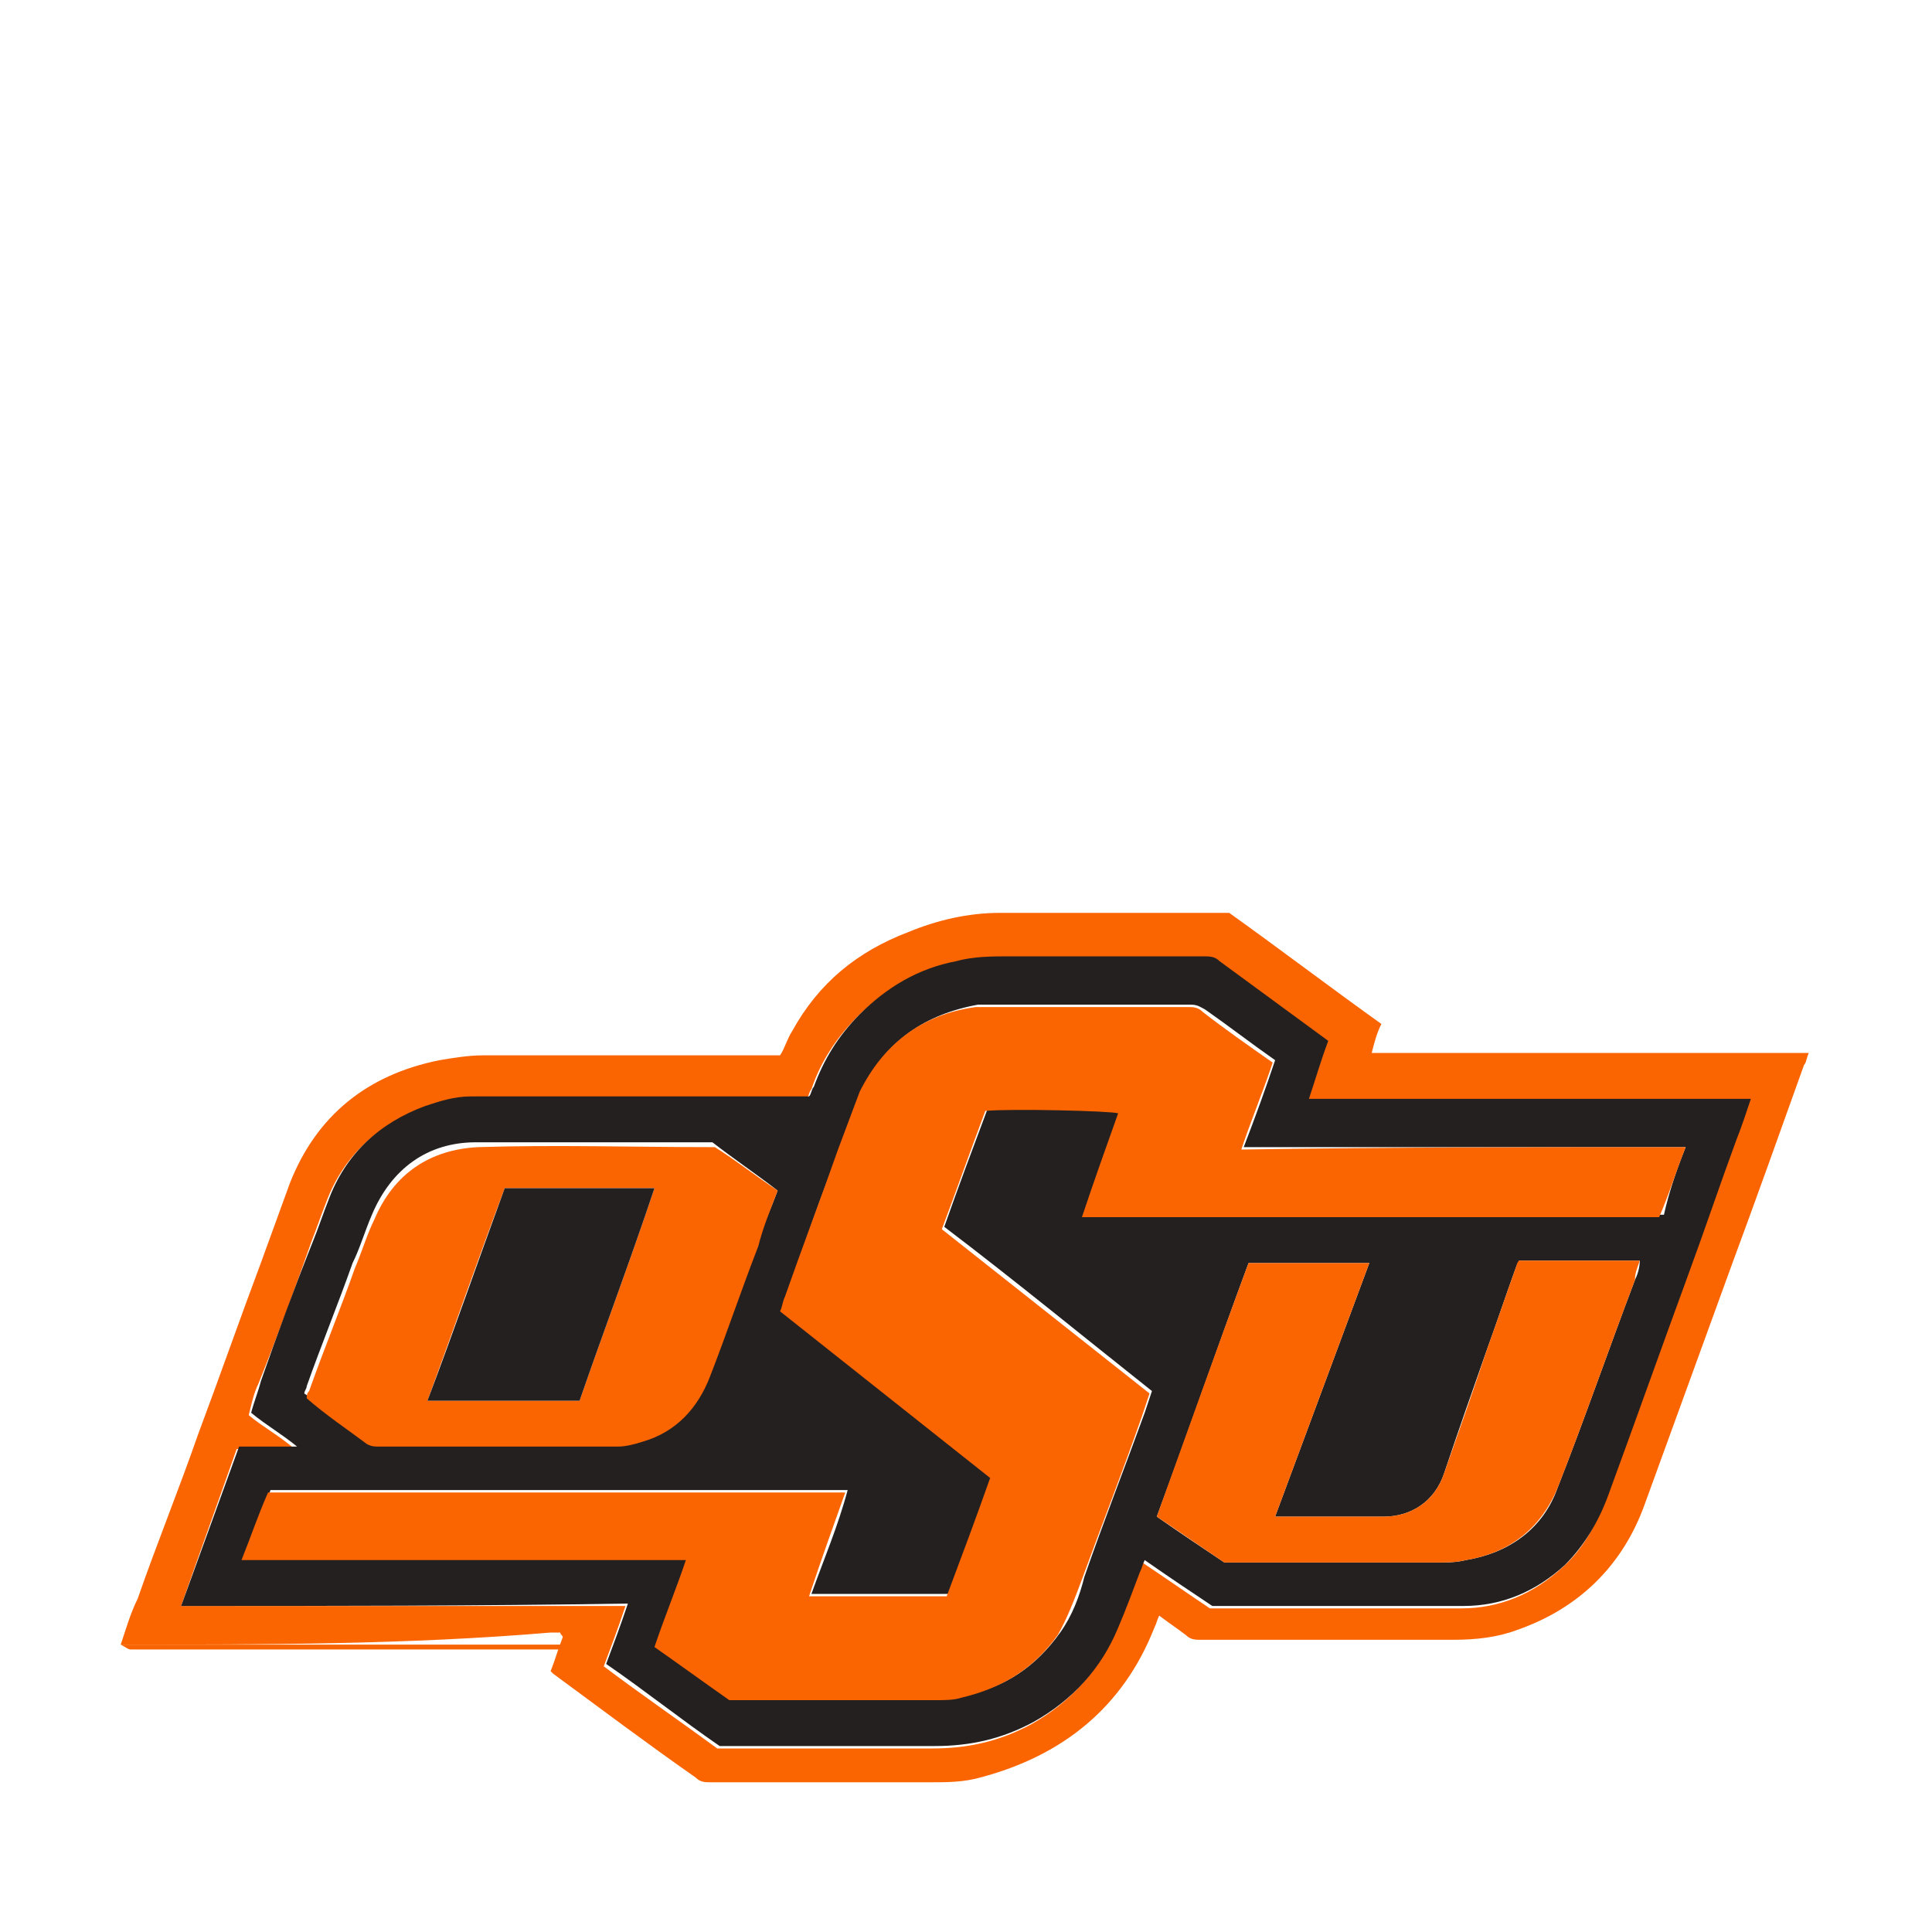
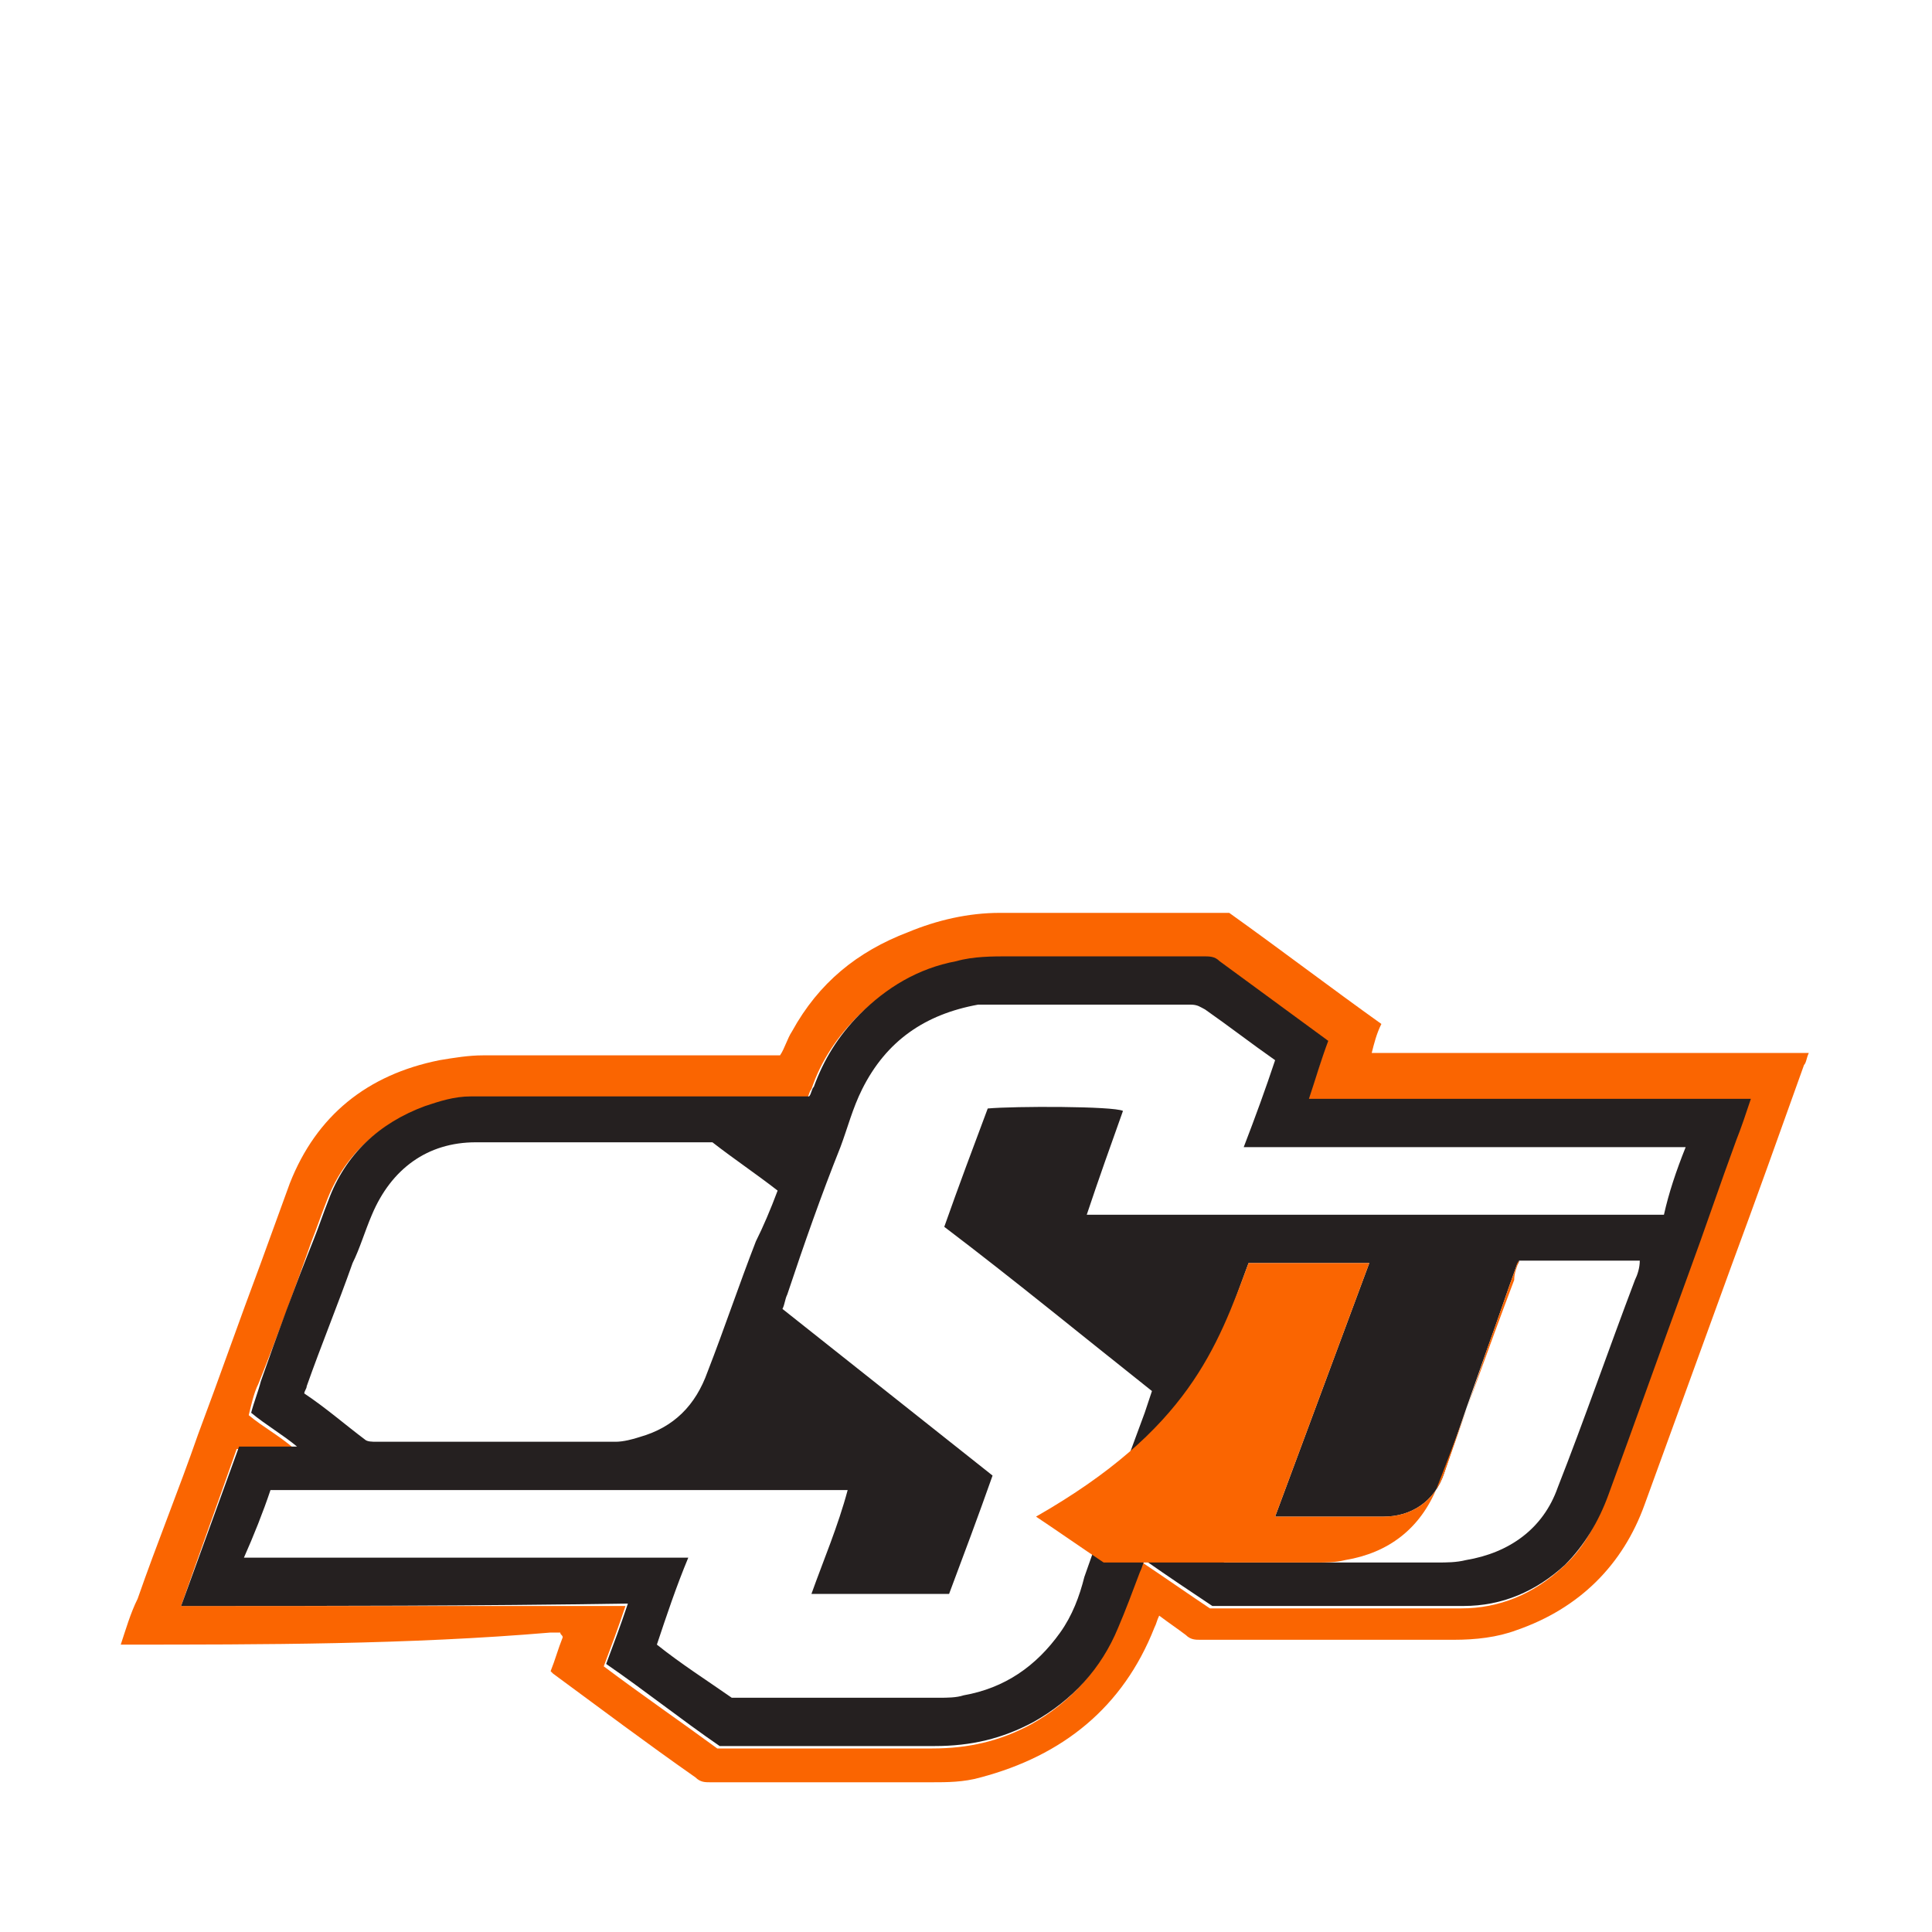
<svg xmlns="http://www.w3.org/2000/svg" version="1.1" id="Layer_1" x="0px" y="0px" viewBox="0 0 80 80" style="enable-background:new 0 0 80 80;" xml:space="preserve">
  <style type="text/css">
	.st0{display:none;}
	.st1{fill:#FA6501;}
	.st2{fill:#F86401;}
	.st3{fill:#F76504;}
	.st4{fill:#252020;}
</style>
  <g id="guides" class="st0">
</g>
  <g>
    <g>
      <path class="st1" d="M5,68.1c0.2-0.6,0.4-1.3,0.7-1.9c0.8-2.3,1.7-4.5,2.5-6.8c0.9-2.4,1.7-4.7,2.6-7.1c0.4-1.1,0.8-2.2,1.2-3.3    c1.1-2.8,3.2-4.5,6.2-5.1c0.6-0.1,1.2-0.2,1.8-0.2c3.9,0,7.9,0,11.8,0c0.2,0,0.3,0,0.5,0c0.2-0.3,0.3-0.7,0.5-1    c1.1-2,2.7-3.3,4.8-4.1c1.2-0.5,2.5-0.8,3.8-0.8c3.1,0,6.2,0,9.3,0c0.1,0,0.1,0,0.2,0c2.1,1.5,4.2,3.1,6.3,4.6    c-0.2,0.4-0.3,0.8-0.4,1.2c0,0,0,0,0,0c0,0,0,0,0,0c0,0,0.1,0,0.1,0c0,0,0.1,0,0.1,0c5.9,0,11.8,0,17.8,0c0,0,0,0,0,0c0,0,0,0,0,0    c0,0,0,0,0.1,0c-0.1,0.2-0.1,0.4-0.2,0.5c-1,2.8-2,5.6-3,8.3c-1.2,3.3-2.4,6.6-3.6,9.9c-0.9,2.5-2.7,4.3-5.3,5.2    c-0.8,0.3-1.7,0.4-2.6,0.4c-3.5,0-7,0-10.5,0c-0.2,0-0.4,0-0.6-0.2c-0.4-0.3-0.7-0.5-1.1-0.8c-0.1,0.2-0.1,0.3-0.2,0.5    c-1.3,3.3-3.8,5.3-7.2,6.2c-0.7,0.2-1.4,0.2-2,0.2c-3.1,0-6.2,0-9.2,0c-0.2,0-0.4,0-0.6-0.2c-2-1.4-4-2.9-5.9-4.3    c0,0-0.1-0.1-0.1-0.1c0.2-0.5,0.3-0.9,0.5-1.4c0-0.1-0.1-0.1-0.1-0.2c-0.1,0-0.2,0-0.4,0C16.9,68.1,10.9,68.1,5,68.1z M7.5,66.5    c6.1,0,12.2,0,18.4,0c-0.3,0.9-0.6,1.7-0.9,2.5c1.6,1.2,3.2,2.3,4.7,3.4c3,0,6,0,8.9,0c1.5,0,2.8-0.3,4.1-1    c1.6-0.9,2.8-2.2,3.5-3.9c0.3-0.8,0.6-1.6,0.9-2.3c0.1-0.2,0.1-0.3,0.2-0.5c0.9,0.6,1.9,1.3,2.8,1.9c0,0,0.1,0,0.1,0    c3.4,0,6.9,0,10.3,0c1.6,0,3-0.6,4.2-1.7c0.9-0.8,1.4-1.8,1.8-2.9c1.1-3,2.2-6.1,3.3-9.1c0.7-1.9,1.3-3.7,2-5.6    c0.2-0.6,0.4-1.1,0.6-1.7c-0.7,0-1.4,0-2.1,0c-0.7,0-1.3,0-2,0c-0.7,0-1.4,0-2.1,0c-0.7,0-1.3,0-2,0c-0.7,0-1.3,0-2,0    c-0.7,0-1.3,0-2,0c-0.7,0-1.4,0-2.1,0c-0.7,0-1.3,0-2,0c-0.7,0-1.3,0-2,0c0.3-0.8,0.6-1.6,0.8-2.4c-1.5-1.1-3-2.2-4.5-3.3    c-0.2-0.2-0.4-0.2-0.7-0.2c-2.7,0-5.4,0-8,0c-0.7,0-1.5,0.1-2.2,0.2c-1.5,0.4-2.9,1.1-4,2.2c-0.8,0.8-1.5,1.8-1.9,3    c-0.1,0.1-0.1,0.3-0.2,0.4c-0.2,0-0.4,0-0.5,0c-3.5,0-7.1,0-10.6,0c-1,0-1.9,0-2.9,0c-0.6,0-1.3,0.1-1.9,0.4c-1.9,0.7-3.3,2-4,3.9    c-0.2,0.5-0.4,1.1-0.6,1.6c-0.7,2-1.4,3.9-2.2,5.9c-0.2,0.4-0.3,0.9-0.4,1.3c0.6,0.5,1.2,0.8,1.9,1.4c-0.9,0-1.6,0-2.4,0    C9.1,62,8.3,64.2,7.5,66.5z" />
-       <path class="st2" d="M5,68.1c5.9,0,11.9,0,17.8,0c0.1,0,0.2,0,0.4,0c0.1,0,0.1,0.1,0.1,0.2c-6,0-11.9,0-17.9,0    C5.3,68.3,5.2,68.2,5,68.1C5,68.2,5,68.1,5,68.1L5,68.1z" />
      <path class="st3" d="M5,68.1C5,68.1,5,68.2,5,68.1C5,68.2,5,68.1,5,68.1z" />
      <path class="st4" d="M7.5,66.5c0.8-2.2,1.6-4.4,2.4-6.6c0.8,0,1.5,0,2.4,0c-0.6-0.5-1.3-0.9-1.9-1.4c0.1-0.4,0.3-0.9,0.4-1.3    c0.7-2,1.4-3.9,2.2-5.9c0.2-0.5,0.4-1.1,0.6-1.6c0.7-1.9,2.1-3.2,4-3.9c0.6-0.2,1.2-0.4,1.9-0.4c1,0,1.9,0,2.9,0    c3.5,0,7.1,0,10.6,0c0.2,0,0.3,0,0.5,0c0.1-0.1,0.1-0.3,0.2-0.4c0.4-1.1,1-2.1,1.9-3c1.1-1.1,2.4-1.9,4-2.2    c0.7-0.2,1.5-0.2,2.2-0.2c2.7,0,5.4,0,8,0c0.3,0,0.5,0,0.7,0.2c1.5,1.1,3,2.2,4.5,3.3c-0.3,0.8-0.5,1.5-0.8,2.4c0.7,0,1.4,0,2,0    c0.7,0,1.3,0,2,0c0.7,0,1.4,0,2.1,0c0.7,0,1.3,0,2,0c0.7,0,1.3,0,2,0c0.7,0,1.3,0,2,0c0.7,0,1.4,0,2.1,0c0.7,0,1.3,0,2,0    c0.7,0,1.3,0,2.1,0c-0.2,0.6-0.4,1.2-0.6,1.7c-0.7,1.9-1.3,3.7-2,5.6c-1.1,3-2.2,6.1-3.3,9.1c-0.4,1.1-1,2.1-1.8,2.9    c-1.2,1.1-2.6,1.7-4.2,1.7c-3.4,0-6.9,0-10.3,0c0,0-0.1,0-0.1,0c-0.9-0.6-1.8-1.2-2.8-1.9c-0.1,0.2-0.1,0.3-0.2,0.5    c-0.3,0.8-0.6,1.6-0.9,2.3c-0.7,1.7-1.9,3-3.5,3.9c-1.3,0.7-2.6,1-4.1,1c-3,0-5.9,0-8.9,0c-1.6-1.1-3.1-2.3-4.7-3.4    c0.3-0.8,0.6-1.6,0.9-2.5C19.7,66.5,13.6,66.5,7.5,66.5z M69.8,47.5c-6.1,0-12.2,0-18.3,0c0.5-1.3,0.9-2.4,1.3-3.6    c-1-0.7-1.9-1.4-2.9-2.1c-0.2-0.1-0.3-0.2-0.6-0.2c-2.7,0-5.4,0-8,0c-0.3,0-0.5,0-0.8,0c-2.2,0.4-3.8,1.5-4.8,3.5    c-0.4,0.8-0.6,1.6-0.9,2.4c-0.8,2-1.5,4-2.2,6.1c-0.1,0.2-0.1,0.4-0.2,0.6c2.9,2.3,5.8,4.6,8.7,6.9c-0.6,1.7-1.2,3.3-1.8,4.9    c-1.9,0-3.8,0-5.7,0c0.5-1.4,1.1-2.8,1.5-4.3c-8,0-15.9,0-23.9,0c-0.3,0.9-0.7,1.9-1.1,2.8c6.1,0,12.2,0,18.4,0    c-0.5,1.2-0.9,2.4-1.3,3.6c1,0.8,2.1,1.5,3.1,2.2c0.1,0,0.1,0,0.2,0c2.8,0,5.6,0,8.4,0c0.3,0,0.7,0,1-0.1c1.7-0.3,3-1.2,4-2.6    c0.5-0.7,0.8-1.5,1-2.3c0.8-2.3,1.7-4.6,2.5-6.8c0.1-0.3,0.2-0.6,0.3-0.9c-2.9-2.3-5.7-4.6-8.6-6.8c0.6-1.7,1.2-3.3,1.8-4.9    c1.1-0.1,5.2-0.1,5.6,0.1c-0.5,1.4-1,2.8-1.5,4.3c8,0,15.9,0,23.9,0C69.1,49.4,69.4,48.5,69.8,47.5z M32.2,49.3    c-0.9-0.7-1.8-1.3-2.7-2c-0.1,0-0.1,0-0.2,0c-3.2,0-6.4,0-9.6,0c-2,0-3.5,1.1-4.3,3c-0.3,0.7-0.5,1.4-0.8,2    c-0.6,1.7-1.3,3.4-1.9,5.1c0,0.1-0.1,0.2-0.1,0.3c0.9,0.6,1.7,1.3,2.5,1.9c0.1,0.1,0.3,0.1,0.5,0.1c3.3,0,6.6,0,9.9,0    c0.3,0,0.7-0.1,1-0.2c1.4-0.4,2.3-1.3,2.8-2.7c0.7-1.8,1.3-3.6,2-5.4C31.6,50.8,31.9,50.1,32.2,49.3z M51.7,52.3    c-1.3,3.5-2.5,7-3.8,10.5c1,0.7,1.9,1.3,2.8,1.9c3,0,5.9,0,8.8,0c0.4,0,0.8,0,1.2-0.1c1.8-0.3,3.2-1.3,3.8-3    c1.1-2.8,2.1-5.7,3.2-8.6c0.1-0.2,0.2-0.5,0.2-0.8c-1.7,0-3.4,0-5,0c0,0.1-0.1,0.2-0.1,0.2c-0.4,1.1-0.8,2.3-1.2,3.4    c-0.6,1.7-1.2,3.4-1.8,5.2c-0.4,1.2-1.4,1.8-2.5,1.8c-1.3,0-2.6,0-3.9,0c-0.2,0-0.4,0-0.6,0c1.3-3.5,2.6-7,3.9-10.5    C55,52.3,53.4,52.3,51.7,52.3z" />
-       <path class="st1" d="M69.8,47.5c-0.4,1-0.7,2-1.1,2.9c-8,0-15.9,0-23.9,0c0.5-1.5,1-2.9,1.5-4.3C46,46,41.9,45.9,40.8,46    c-0.6,1.6-1.2,3.3-1.8,4.9c2.9,2.3,5.7,4.5,8.6,6.8c-0.1,0.3-0.2,0.6-0.3,0.9c-0.8,2.3-1.7,4.6-2.5,6.8c-0.3,0.8-0.6,1.6-1,2.3    c-1,1.4-2.3,2.2-4,2.6c-0.3,0.1-0.7,0.1-1,0.1c-2.8,0-5.6,0-8.4,0c0,0-0.1,0-0.2,0c-1-0.7-2.1-1.5-3.1-2.2    c0.4-1.2,0.9-2.4,1.3-3.6c-6.1,0-12.2,0-18.4,0c0.4-1,0.7-1.9,1.1-2.8c8,0,15.9,0,23.9,0c-0.5,1.4-1,2.8-1.5,4.3    c1.9,0,3.8,0,5.7,0c0.6-1.6,1.2-3.2,1.8-4.9c-2.9-2.3-5.8-4.6-8.7-6.9c0.1-0.2,0.1-0.4,0.2-0.6c0.7-2,1.5-4.1,2.2-6.1    c0.3-0.8,0.6-1.6,0.9-2.4c1-2,2.6-3.2,4.8-3.5c0.3,0,0.5,0,0.8,0c2.7,0,5.4,0,8,0c0.2,0,0.4,0,0.6,0.2c0.9,0.7,1.9,1.4,2.9,2.1    c-0.4,1.2-0.9,2.4-1.3,3.6C57.6,47.5,63.7,47.5,69.8,47.5z" />
-       <path class="st1" d="M32.2,49.3c-0.3,0.8-0.6,1.5-0.8,2.3c-0.7,1.8-1.3,3.6-2,5.4c-0.5,1.3-1.4,2.3-2.8,2.7    c-0.3,0.1-0.7,0.2-1,0.2c-3.3,0-6.6,0-9.9,0c-0.2,0-0.3,0-0.5-0.1c-0.8-0.6-1.7-1.2-2.5-1.9c0-0.1,0-0.2,0.1-0.3    c0.6-1.7,1.3-3.4,1.9-5.1c0.3-0.7,0.5-1.4,0.8-2c0.8-1.9,2.3-2.9,4.3-3c3.2-0.1,6.4,0,9.6,0c0,0,0.1,0,0.2,0    C30.4,48,31.3,48.7,32.2,49.3z M20.9,49.2c-1.1,2.9-2.1,5.8-3.2,8.8c2.1,0,4.2,0,6.3,0c1-2.9,2.1-5.8,3.1-8.8    C25,49.2,23,49.2,20.9,49.2z" />
-       <path class="st1" d="M51.7,52.3c1.7,0,3.3,0,5,0c-1.3,3.5-2.6,7-3.9,10.5c0.2,0,0.4,0,0.6,0c1.3,0,2.6,0,3.9,0    c1.1,0,2.1-0.6,2.5-1.8c0.6-1.7,1.2-3.4,1.8-5.2c0.4-1.1,0.8-2.3,1.2-3.4c0-0.1,0.1-0.2,0.1-0.2c1.7,0,3.3,0,5,0    c-0.1,0.3-0.2,0.5-0.2,0.8c-1.1,2.9-2.1,5.8-3.2,8.6c-0.7,1.7-2,2.7-3.8,3c-0.4,0.1-0.8,0.1-1.2,0.1c-2.9,0-5.8,0-8.8,0    c-0.9-0.6-1.9-1.3-2.8-1.9C49.2,59.2,50.4,55.8,51.7,52.3z" />
-       <path class="st4" d="M20.9,49.2c2.1,0,4.1,0,6.2,0c-1,3-2.1,5.9-3.1,8.8c-2.1,0-4.2,0-6.3,0C18.8,55.1,19.8,52.2,20.9,49.2z" />
+       <path class="st1" d="M51.7,52.3c1.7,0,3.3,0,5,0c-1.3,3.5-2.6,7-3.9,10.5c0.2,0,0.4,0,0.6,0c1.3,0,2.6,0,3.9,0    c1.1,0,2.1-0.6,2.5-1.8c0.6-1.7,1.2-3.4,1.8-5.2c0.4-1.1,0.8-2.3,1.2-3.4c0-0.1,0.1-0.2,0.1-0.2c-0.1,0.3-0.2,0.5-0.2,0.8c-1.1,2.9-2.1,5.8-3.2,8.6c-0.7,1.7-2,2.7-3.8,3c-0.4,0.1-0.8,0.1-1.2,0.1c-2.9,0-5.8,0-8.8,0    c-0.9-0.6-1.9-1.3-2.8-1.9C49.2,59.2,50.4,55.8,51.7,52.3z" />
    </g>
  </g>
</svg>